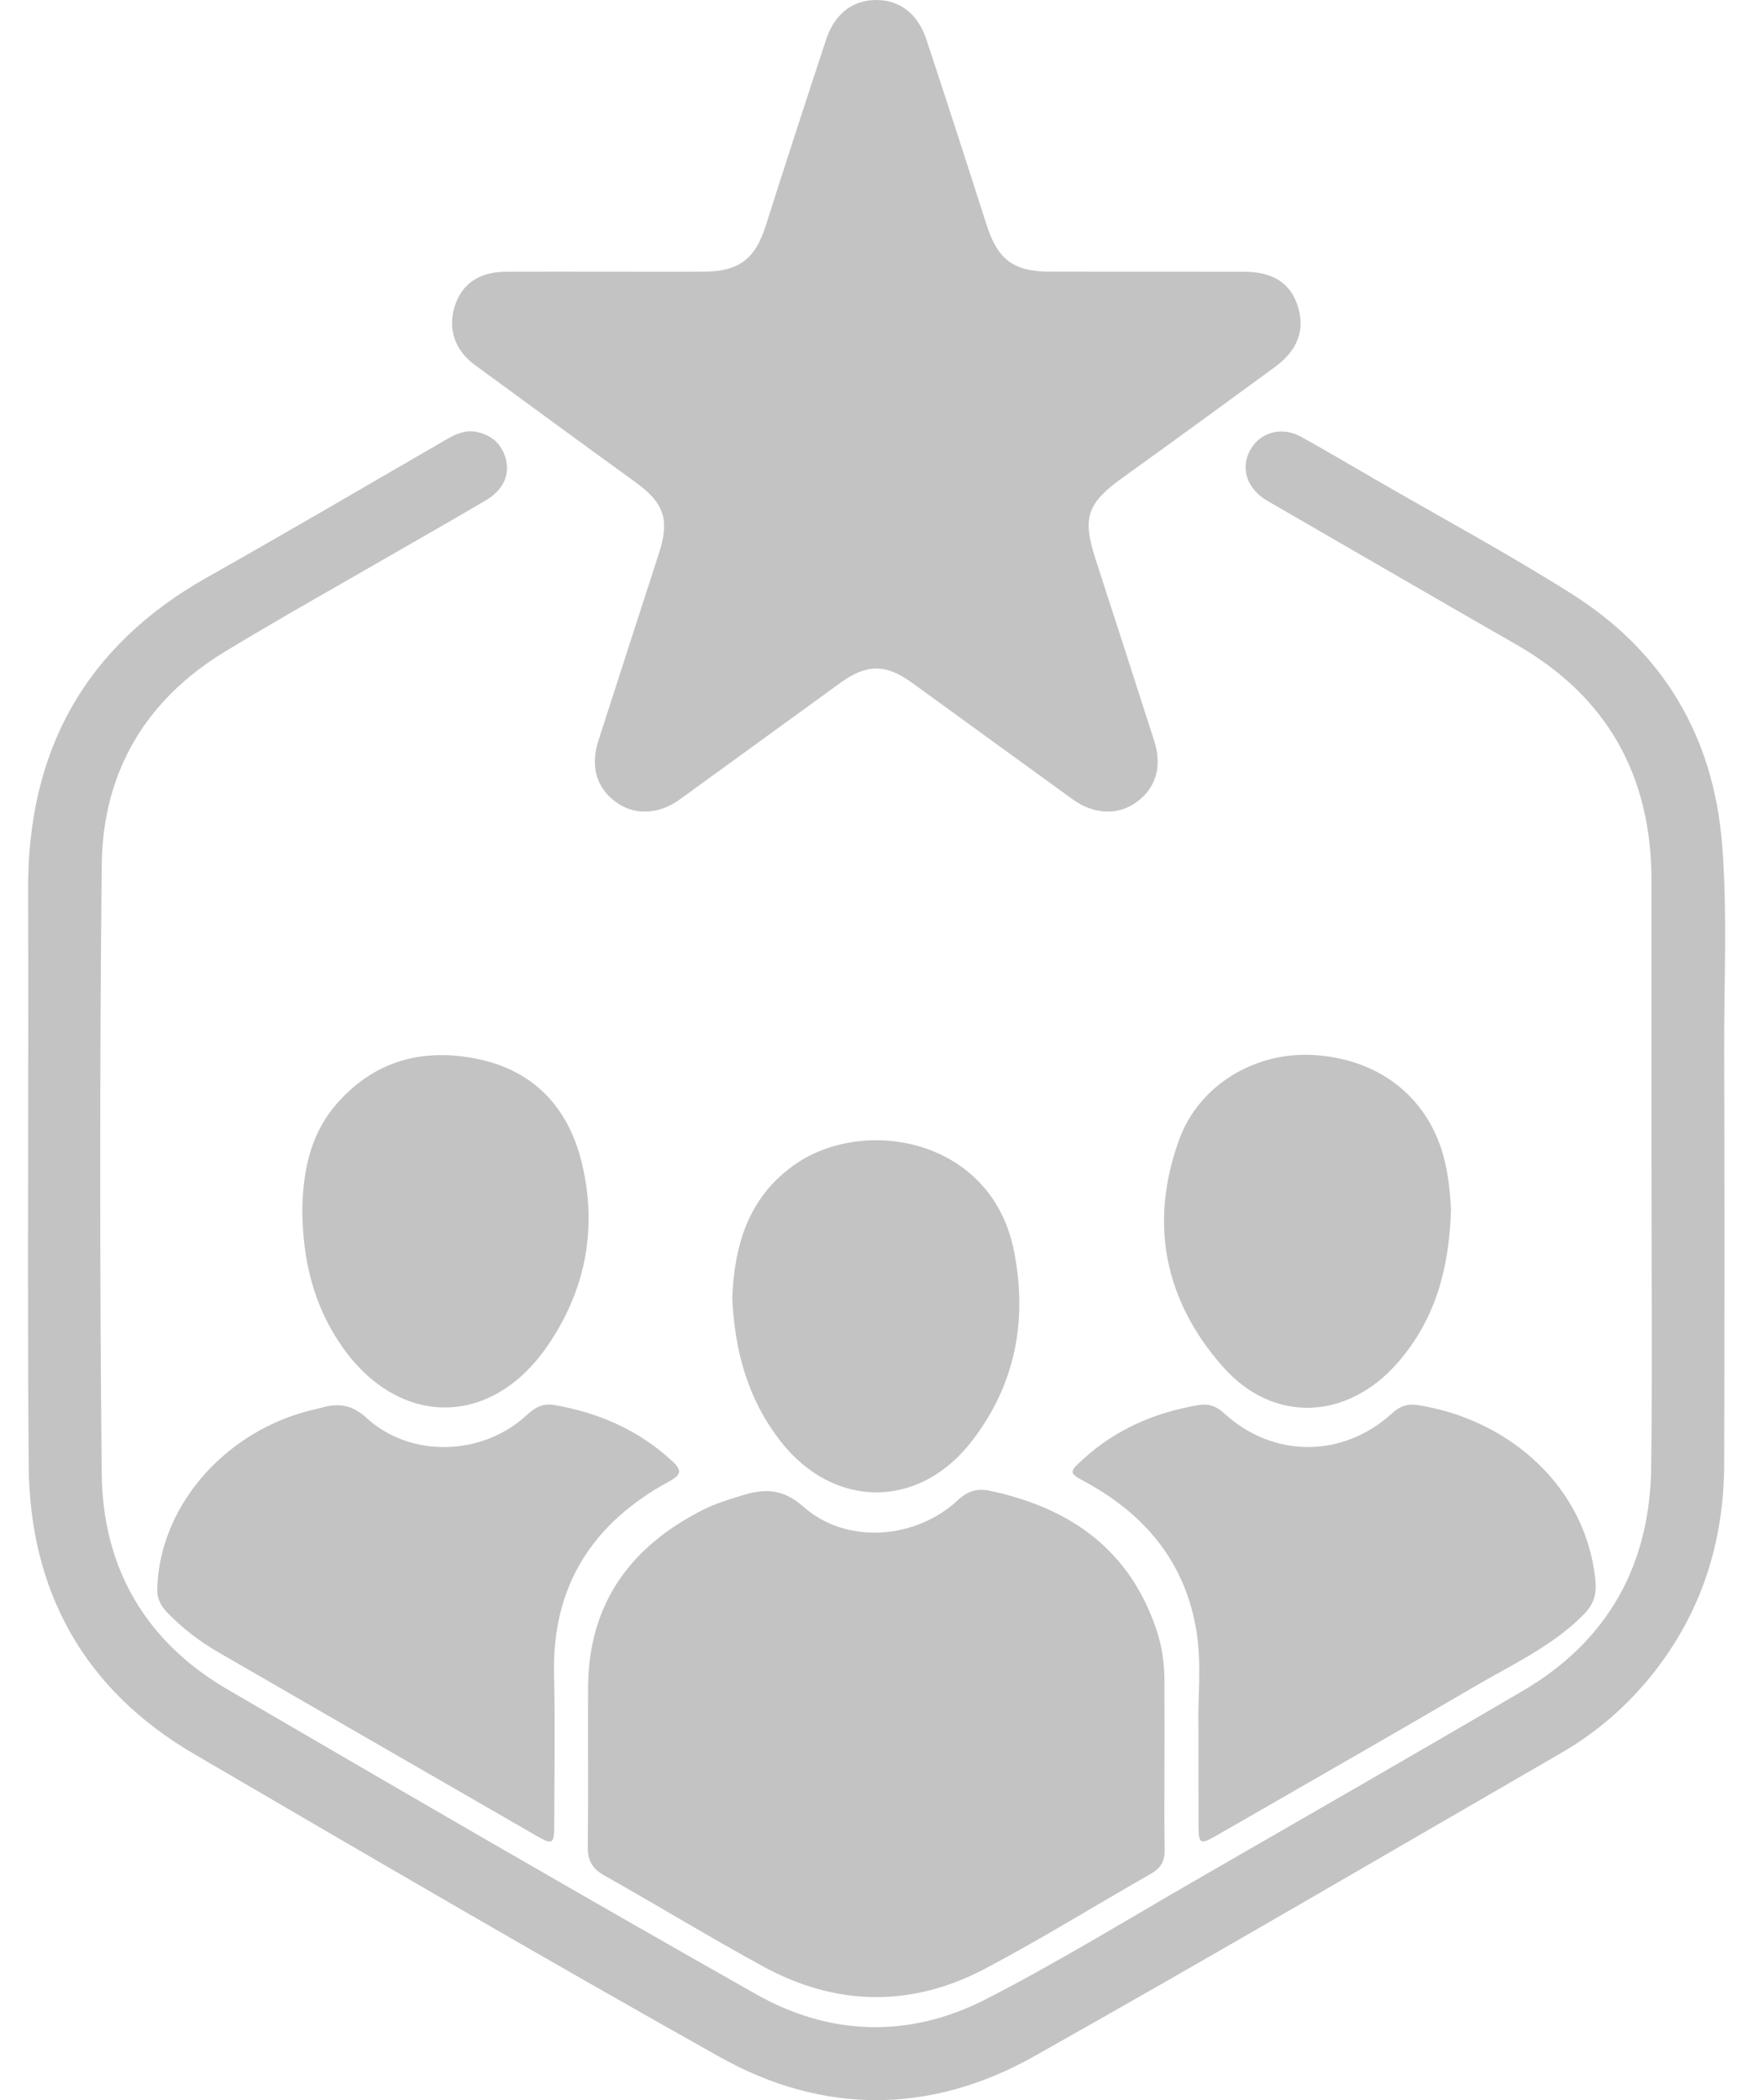
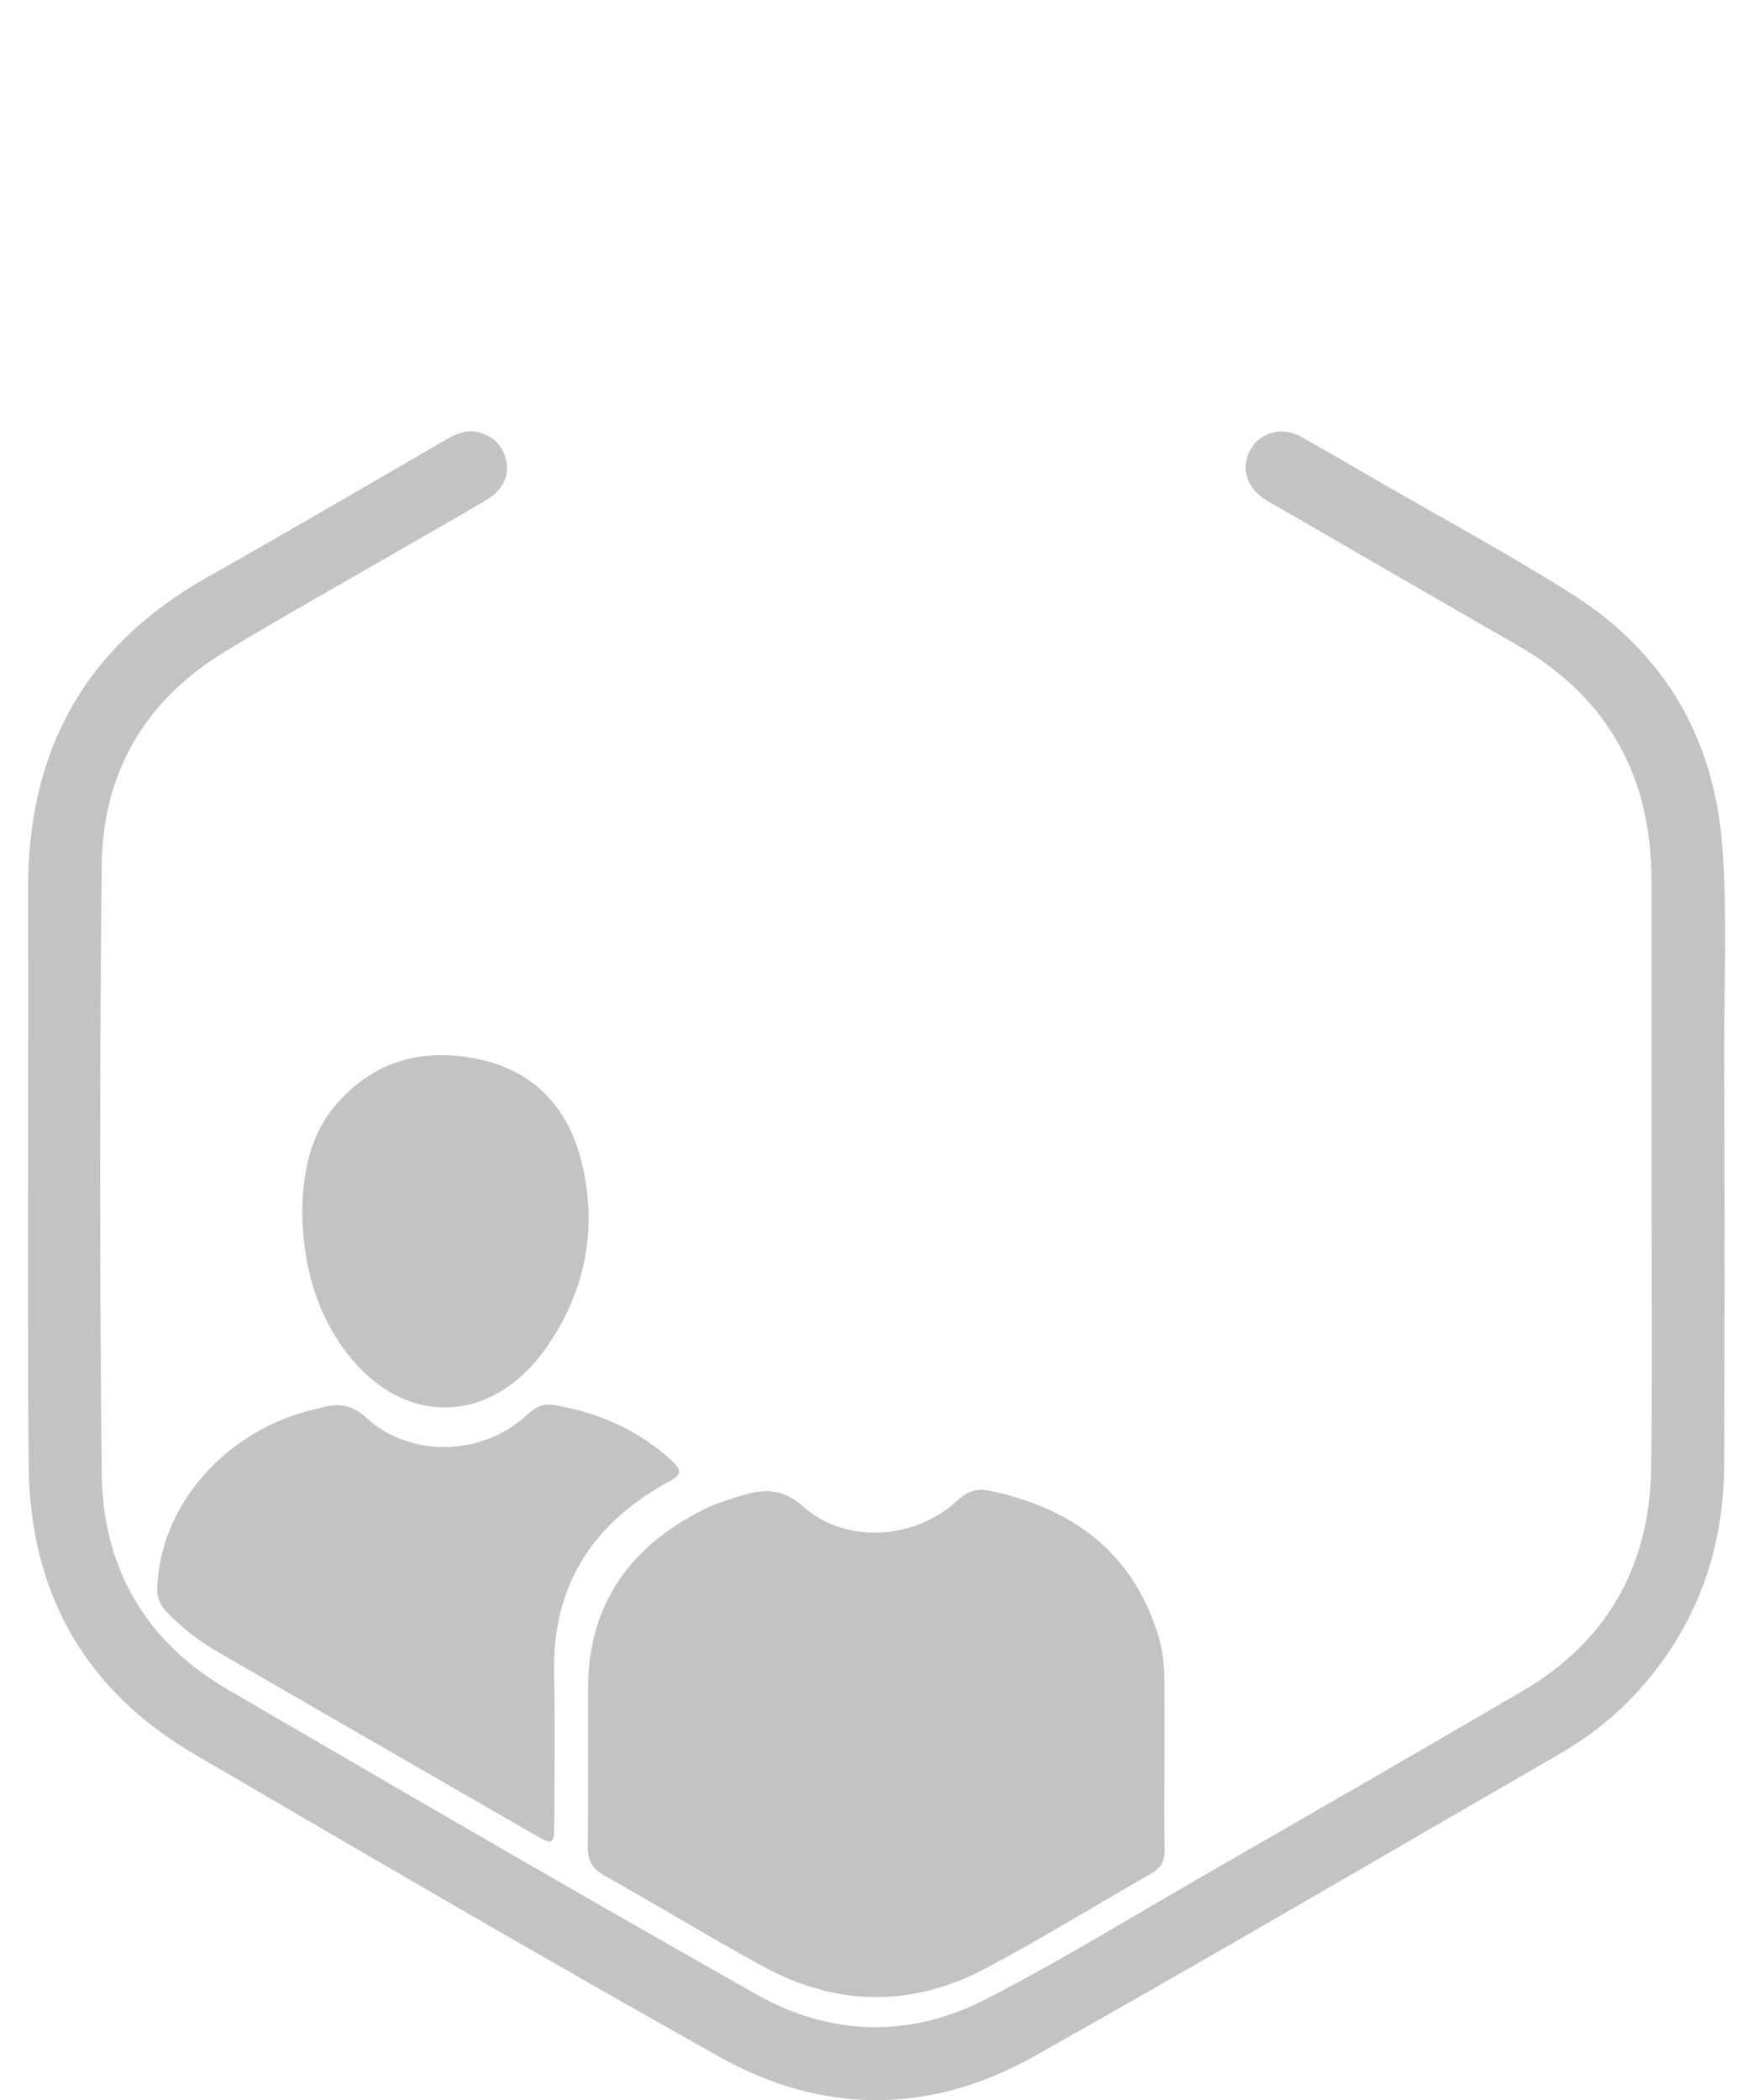
<svg xmlns="http://www.w3.org/2000/svg" width="42" height="50" viewBox="0 0 42 50" fill="none">
  <path fill-rule="evenodd" clip-rule="evenodd" d="M39.321 27.819C39.321 25.534 39.322 23.249 39.321 20.964C39.32 18.48 38.279 16.594 36.108 15.349C34.169 14.238 32.237 13.115 30.302 11.997C30.226 11.953 30.149 11.912 30.078 11.862C29.644 11.555 29.534 11.072 29.801 10.659C30.05 10.272 30.548 10.157 30.985 10.402C31.57 10.729 32.148 11.069 32.728 11.405C34.297 12.313 35.895 13.175 37.427 14.143C39.602 15.518 40.798 17.535 41.003 20.106C41.132 21.729 41.047 23.358 41.052 24.984C41.062 28.275 41.061 31.566 41.052 34.857C41.046 36.731 40.501 38.426 39.314 39.897C38.714 40.64 38.001 41.254 37.177 41.731C32.995 44.148 28.828 46.592 24.618 48.959C22.163 50.339 19.596 50.35 17.141 48.975C12.939 46.62 8.779 44.188 4.619 41.758C2.008 40.232 0.707 37.894 0.683 34.893C0.646 30.323 0.686 25.752 0.669 21.182C0.656 17.87 2.028 15.382 4.932 13.745C6.846 12.666 8.742 11.554 10.645 10.453C10.867 10.325 11.092 10.231 11.351 10.284C11.728 10.363 11.968 10.592 12.053 10.97C12.133 11.325 11.966 11.675 11.583 11.902C10.878 12.321 10.164 12.723 9.455 13.133C8.09 13.923 6.712 14.693 5.364 15.509C3.462 16.661 2.444 18.39 2.422 20.595C2.374 25.425 2.374 30.257 2.422 35.087C2.444 37.321 3.463 39.082 5.411 40.218C9.594 42.658 13.782 45.09 17.996 47.475C19.764 48.477 21.654 48.528 23.465 47.601C25.176 46.725 26.818 45.714 28.486 44.754C31.079 43.26 33.673 41.769 36.256 40.257C38.28 39.07 39.285 37.264 39.314 34.935C39.344 32.563 39.321 30.191 39.321 27.819Z" fill="#C3C3C3" />
-   <path fill-rule="evenodd" clip-rule="evenodd" d="M14.419 6.469C15.201 6.469 15.984 6.473 16.766 6.468C17.601 6.462 17.982 6.161 18.233 5.371C18.703 3.892 19.183 2.416 19.669 0.943C19.872 0.326 20.306 -0.001 20.866 3.65999e-06C21.426 0.001 21.856 0.329 22.06 0.948C22.542 2.409 23.018 3.873 23.485 5.339C23.752 6.178 24.12 6.466 25.003 6.468C26.542 6.471 28.082 6.468 29.622 6.47C30.305 6.471 30.723 6.739 30.897 7.28C31.078 7.843 30.908 8.332 30.359 8.735C29.158 9.616 27.954 10.493 26.744 11.362C25.881 11.981 25.762 12.317 26.086 13.317C26.554 14.758 27.019 16.199 27.482 17.641C27.676 18.247 27.524 18.762 27.058 19.099C26.617 19.419 26.04 19.394 25.537 19.029C24.261 18.104 22.985 17.178 21.71 16.252C21.094 15.804 20.63 15.806 20.012 16.255C18.737 17.182 17.461 18.108 16.185 19.033C15.684 19.396 15.104 19.419 14.664 19.096C14.2 18.755 14.051 18.245 14.247 17.636C14.726 16.147 15.208 14.659 15.69 13.17C15.95 12.367 15.811 11.972 15.123 11.475C13.846 10.55 12.574 9.619 11.303 8.687C10.821 8.333 10.655 7.815 10.832 7.276C11.004 6.754 11.415 6.474 12.035 6.47C12.83 6.466 13.625 6.47 14.419 6.469Z" fill="#C3C3C3" />
  <path fill-rule="evenodd" clip-rule="evenodd" d="M27.726 41.918C27.726 42.626 27.717 43.333 27.73 44.04C27.735 44.309 27.64 44.476 27.406 44.609C26.091 45.358 24.802 46.158 23.465 46.865C21.704 47.797 19.907 47.769 18.157 46.811C16.884 46.114 15.644 45.358 14.379 44.646C14.091 44.484 13.991 44.285 13.995 43.96C14.01 42.694 13.994 41.428 14.002 40.163C14.016 38.16 15.027 36.8 16.77 35.93C17.046 35.792 17.348 35.703 17.643 35.61C18.18 35.441 18.626 35.425 19.129 35.872C20.144 36.774 21.796 36.659 22.81 35.712C23.048 35.49 23.275 35.43 23.581 35.495C25.502 35.906 26.918 36.912 27.549 38.846C27.673 39.226 27.724 39.62 27.725 40.02C27.727 40.653 27.726 41.285 27.726 41.918Z" fill="#C3C3C3" />
  <path fill-rule="evenodd" clip-rule="evenodd" d="M3.745 37.809C3.8 35.92 5.259 34.176 7.258 33.613C7.389 33.576 7.523 33.55 7.655 33.514C8.057 33.403 8.375 33.435 8.728 33.759C9.773 34.718 11.487 34.666 12.536 33.695C12.732 33.513 12.921 33.403 13.196 33.45C14.26 33.634 15.21 34.048 16.01 34.791C16.245 35.011 16.219 35.113 15.939 35.265C14.128 36.249 13.147 37.732 13.192 39.843C13.219 41.059 13.199 42.275 13.196 43.491C13.195 43.893 13.146 43.922 12.806 43.726C10.269 42.264 7.733 40.802 5.198 39.337C4.744 39.075 4.333 38.758 3.969 38.378C3.814 38.216 3.731 38.034 3.745 37.809Z" fill="#C3C3C3" />
-   <path fill-rule="evenodd" clip-rule="evenodd" d="M28.535 41.153C28.511 40.474 28.619 39.648 28.488 38.839C28.227 37.217 27.283 36.072 25.864 35.294C25.446 35.065 25.439 35.059 25.782 34.746C26.566 34.029 27.498 33.626 28.538 33.452C28.775 33.413 28.959 33.476 29.143 33.645C30.31 34.721 31.98 34.72 33.152 33.641C33.337 33.47 33.523 33.416 33.758 33.453C35.907 33.786 37.764 35.377 37.987 37.631C38.02 37.956 37.945 38.194 37.714 38.431C36.978 39.182 36.033 39.613 35.147 40.131C33.092 41.334 31.023 42.515 28.959 43.704C28.574 43.926 28.537 43.904 28.536 43.452C28.534 42.732 28.535 42.012 28.535 41.153Z" fill="#C3C3C3" />
-   <path fill-rule="evenodd" clip-rule="evenodd" d="M17.435 30.894C17.486 29.625 17.829 28.488 18.931 27.721C20.59 26.568 23.613 27.103 24.143 29.787C24.469 31.435 24.178 32.973 23.13 34.322C21.877 35.936 19.856 35.93 18.594 34.325C17.802 33.316 17.489 32.15 17.435 30.894Z" fill="#C3C3C3" />
  <path fill-rule="evenodd" clip-rule="evenodd" d="M7.197 28.808C7.214 27.946 7.361 27.045 7.995 26.305C8.901 25.248 10.078 24.938 11.395 25.217C12.726 25.499 13.538 26.384 13.853 27.687C14.235 29.27 13.933 30.762 13.006 32.085C11.649 34.02 9.448 33.97 8.114 32.015C7.469 31.07 7.208 30.013 7.197 28.808Z" fill="#C3C3C3" />
-   <path fill-rule="evenodd" clip-rule="evenodd" d="M34.548 28.784C34.506 30.226 34.164 31.428 33.278 32.444C32.088 33.808 30.323 33.904 29.12 32.544C27.73 30.974 27.351 29.126 28.075 27.133C28.547 25.835 29.875 25.042 31.259 25.117C32.81 25.201 33.975 26.1 34.365 27.512C34.491 27.97 34.529 28.439 34.548 28.784Z" fill="#C3C3C3" />
</svg>